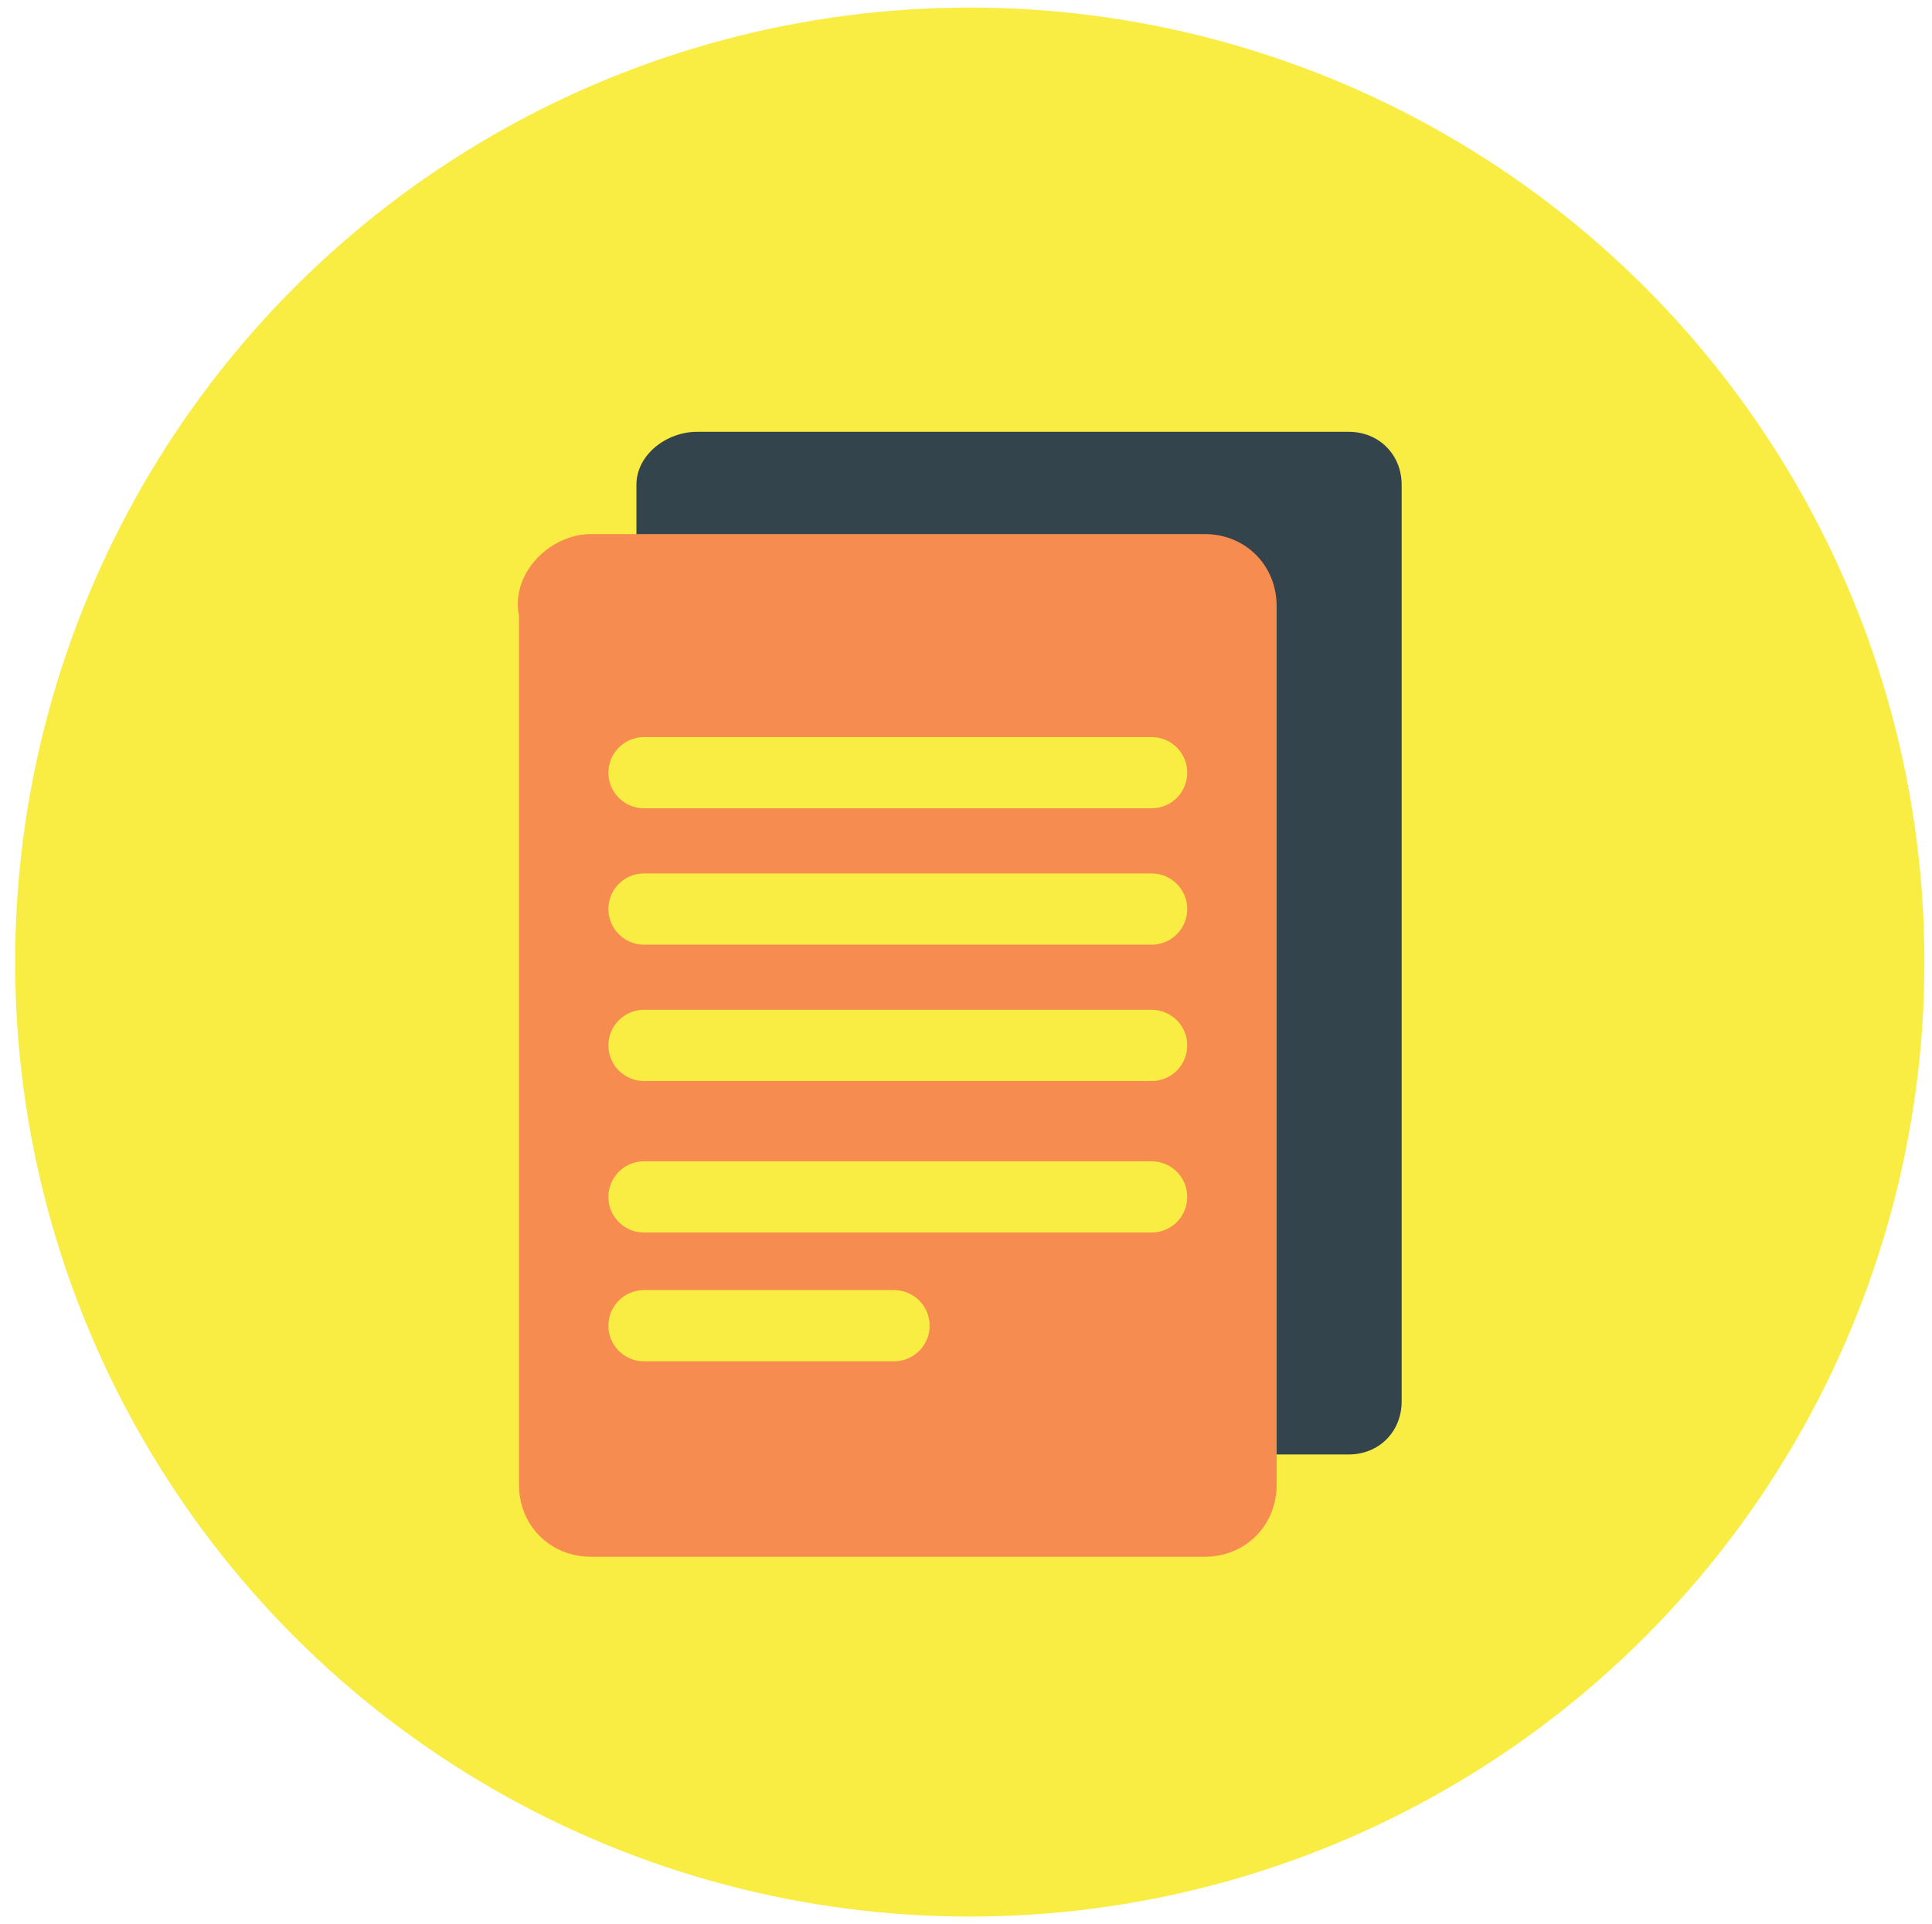
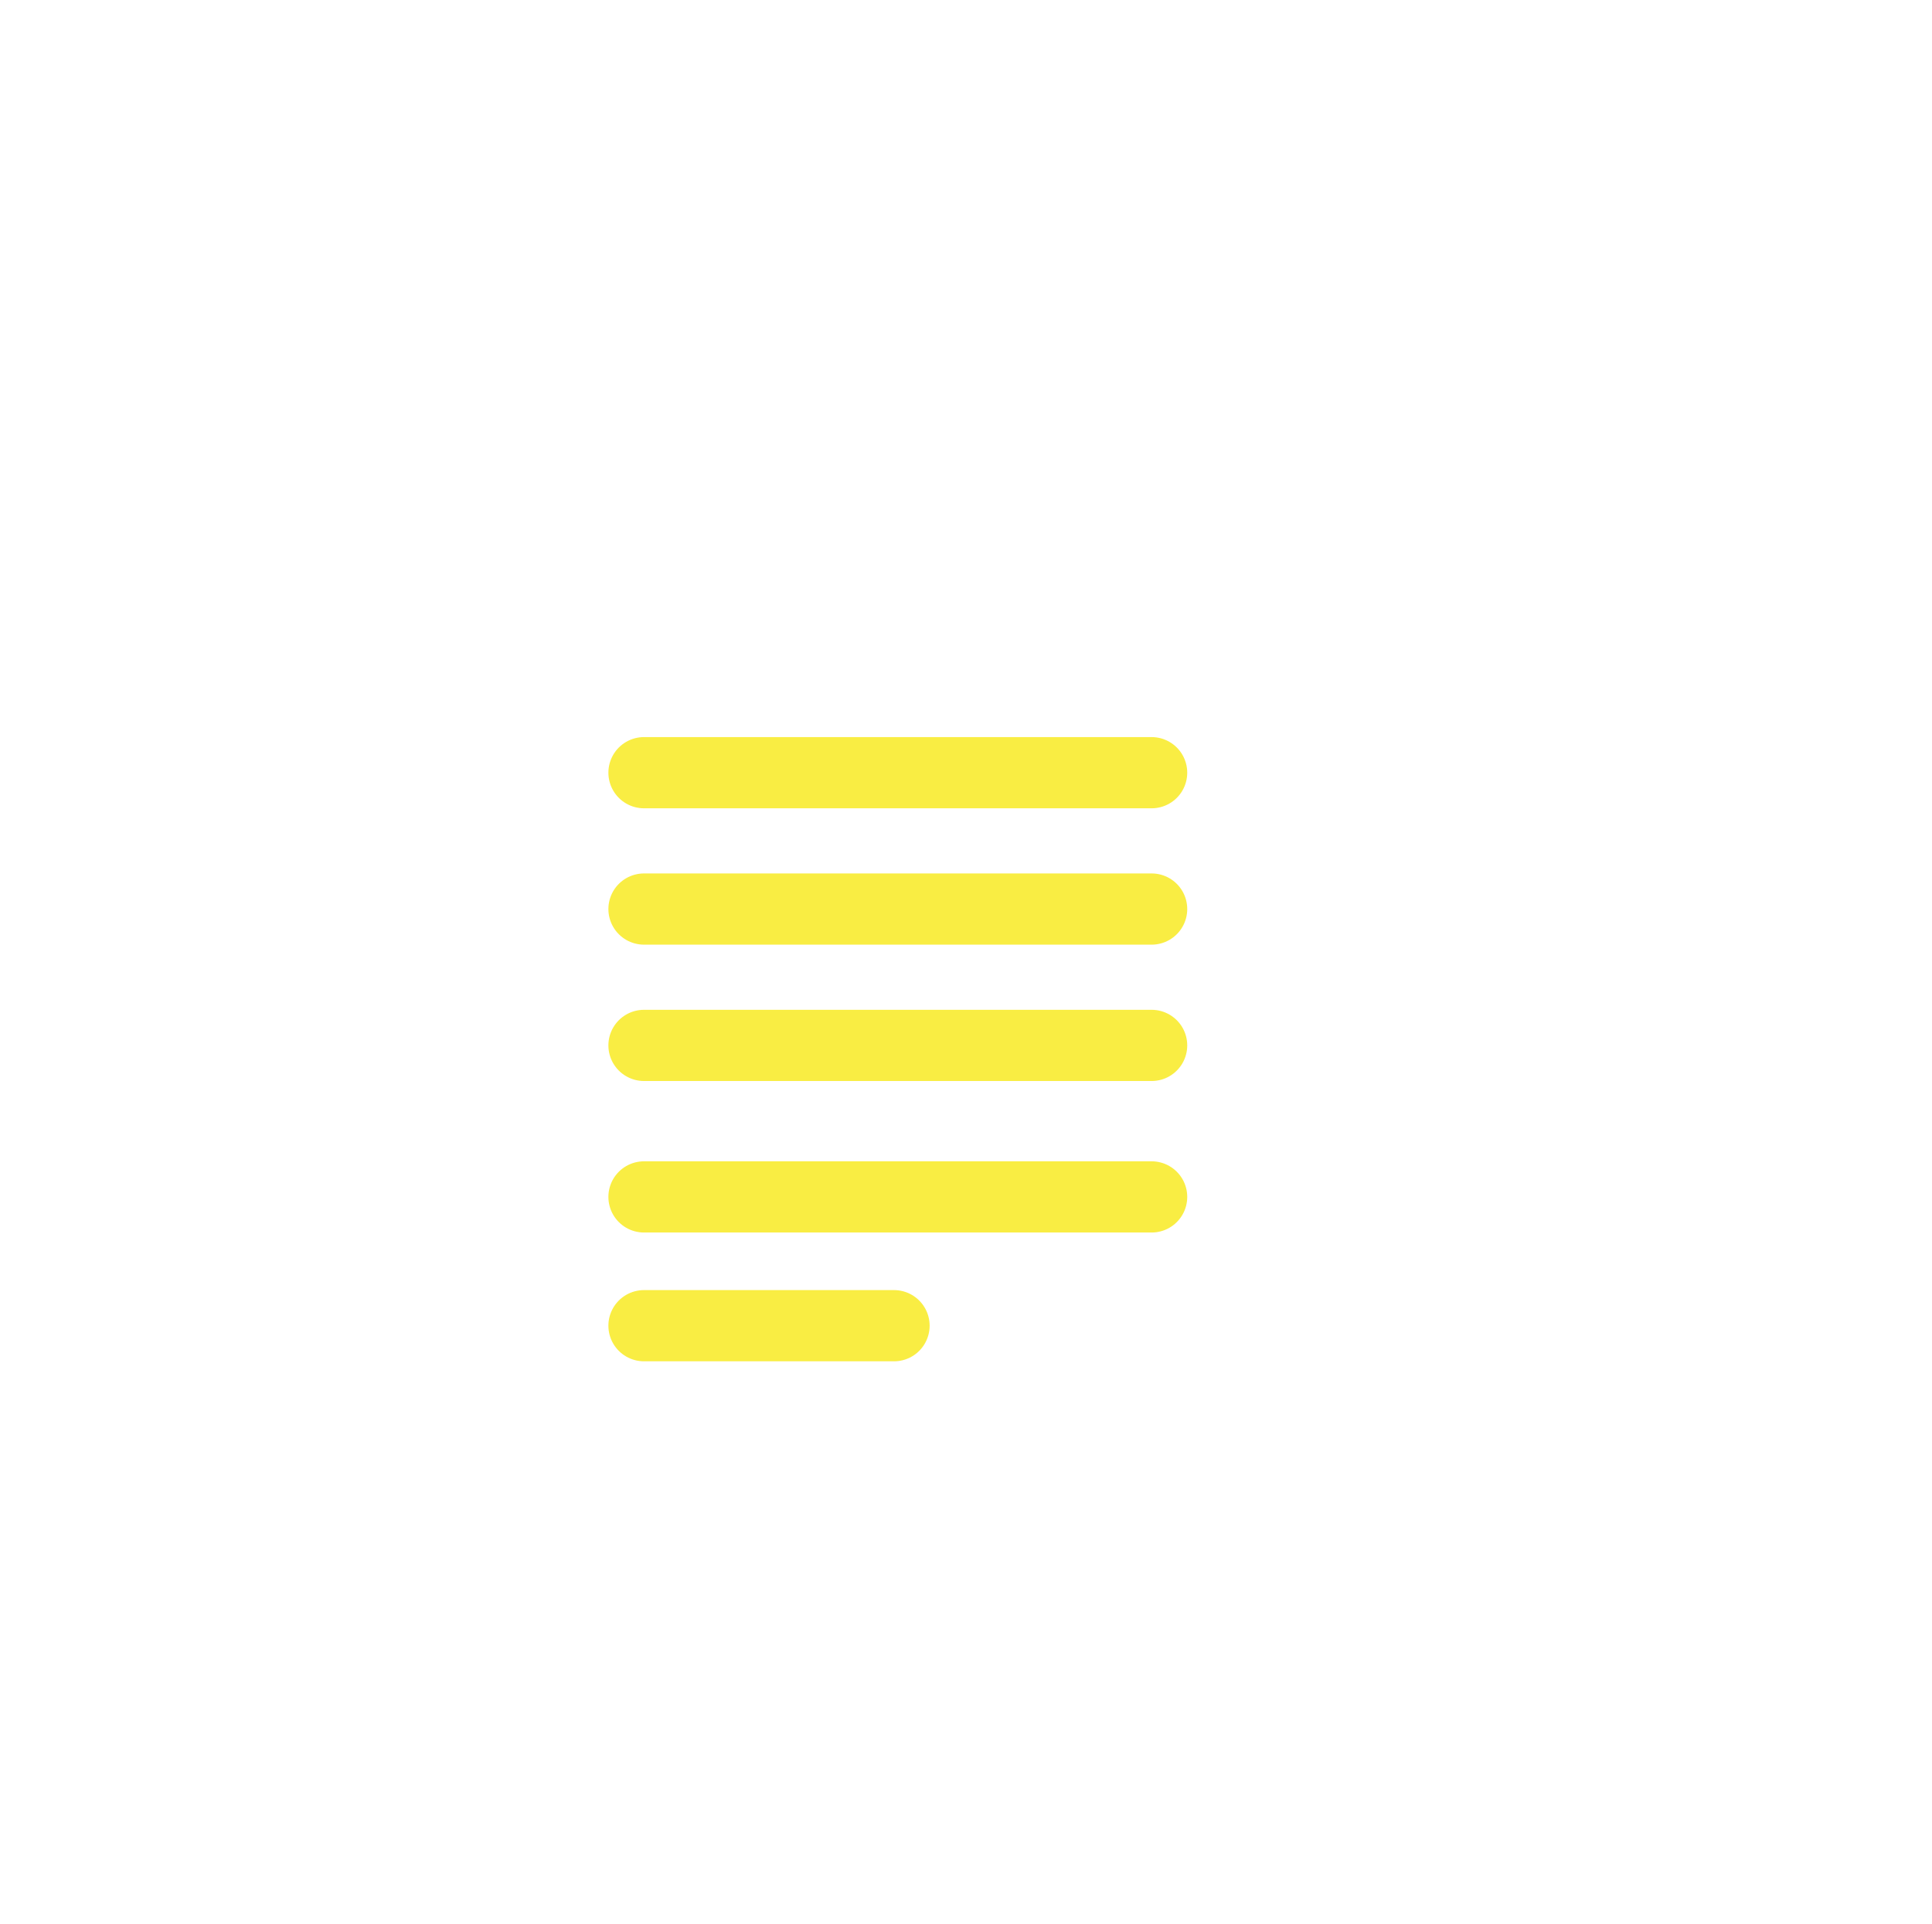
<svg xmlns="http://www.w3.org/2000/svg" viewBox="0 0 25.5 25.4">
-   <circle cx="12.8" cy="12.7" r="12" fill-rule="evenodd" clip-rule="evenodd" fill="#f9ed43" stroke="#f9ed43" stroke-width="1.2" />
-   <path d="M8.4 8V6.4c0-.4.4-.7.8-.7h8.6c.4 0 .7.3.7.7v12.1c0 .4-.3.7-.7.7H16" fill-rule="evenodd" clip-rule="evenodd" fill="#34444c" />
-   <path d="M7.8 7.3h8.1c.4 0 .7.3.7.7v11.6c0 .4-.3.7-.7.7H7.8c-.4 0-.7-.3-.7-.7V8.1c-.1-.4.3-.8.7-.8z" fill-rule="evenodd" clip-rule="evenodd" fill="#f68c50" stroke="#f68c50" stroke-width=".5" />
  <path d="M15.2 12H8.5M15.2 10.2H8.5M15.2 13.8H8.5M15.2 15.8H8.5M11.8 17.5H8.5" fill="none" stroke="#f9ed43" stroke-width=".94" stroke-linecap="round" />
</svg>